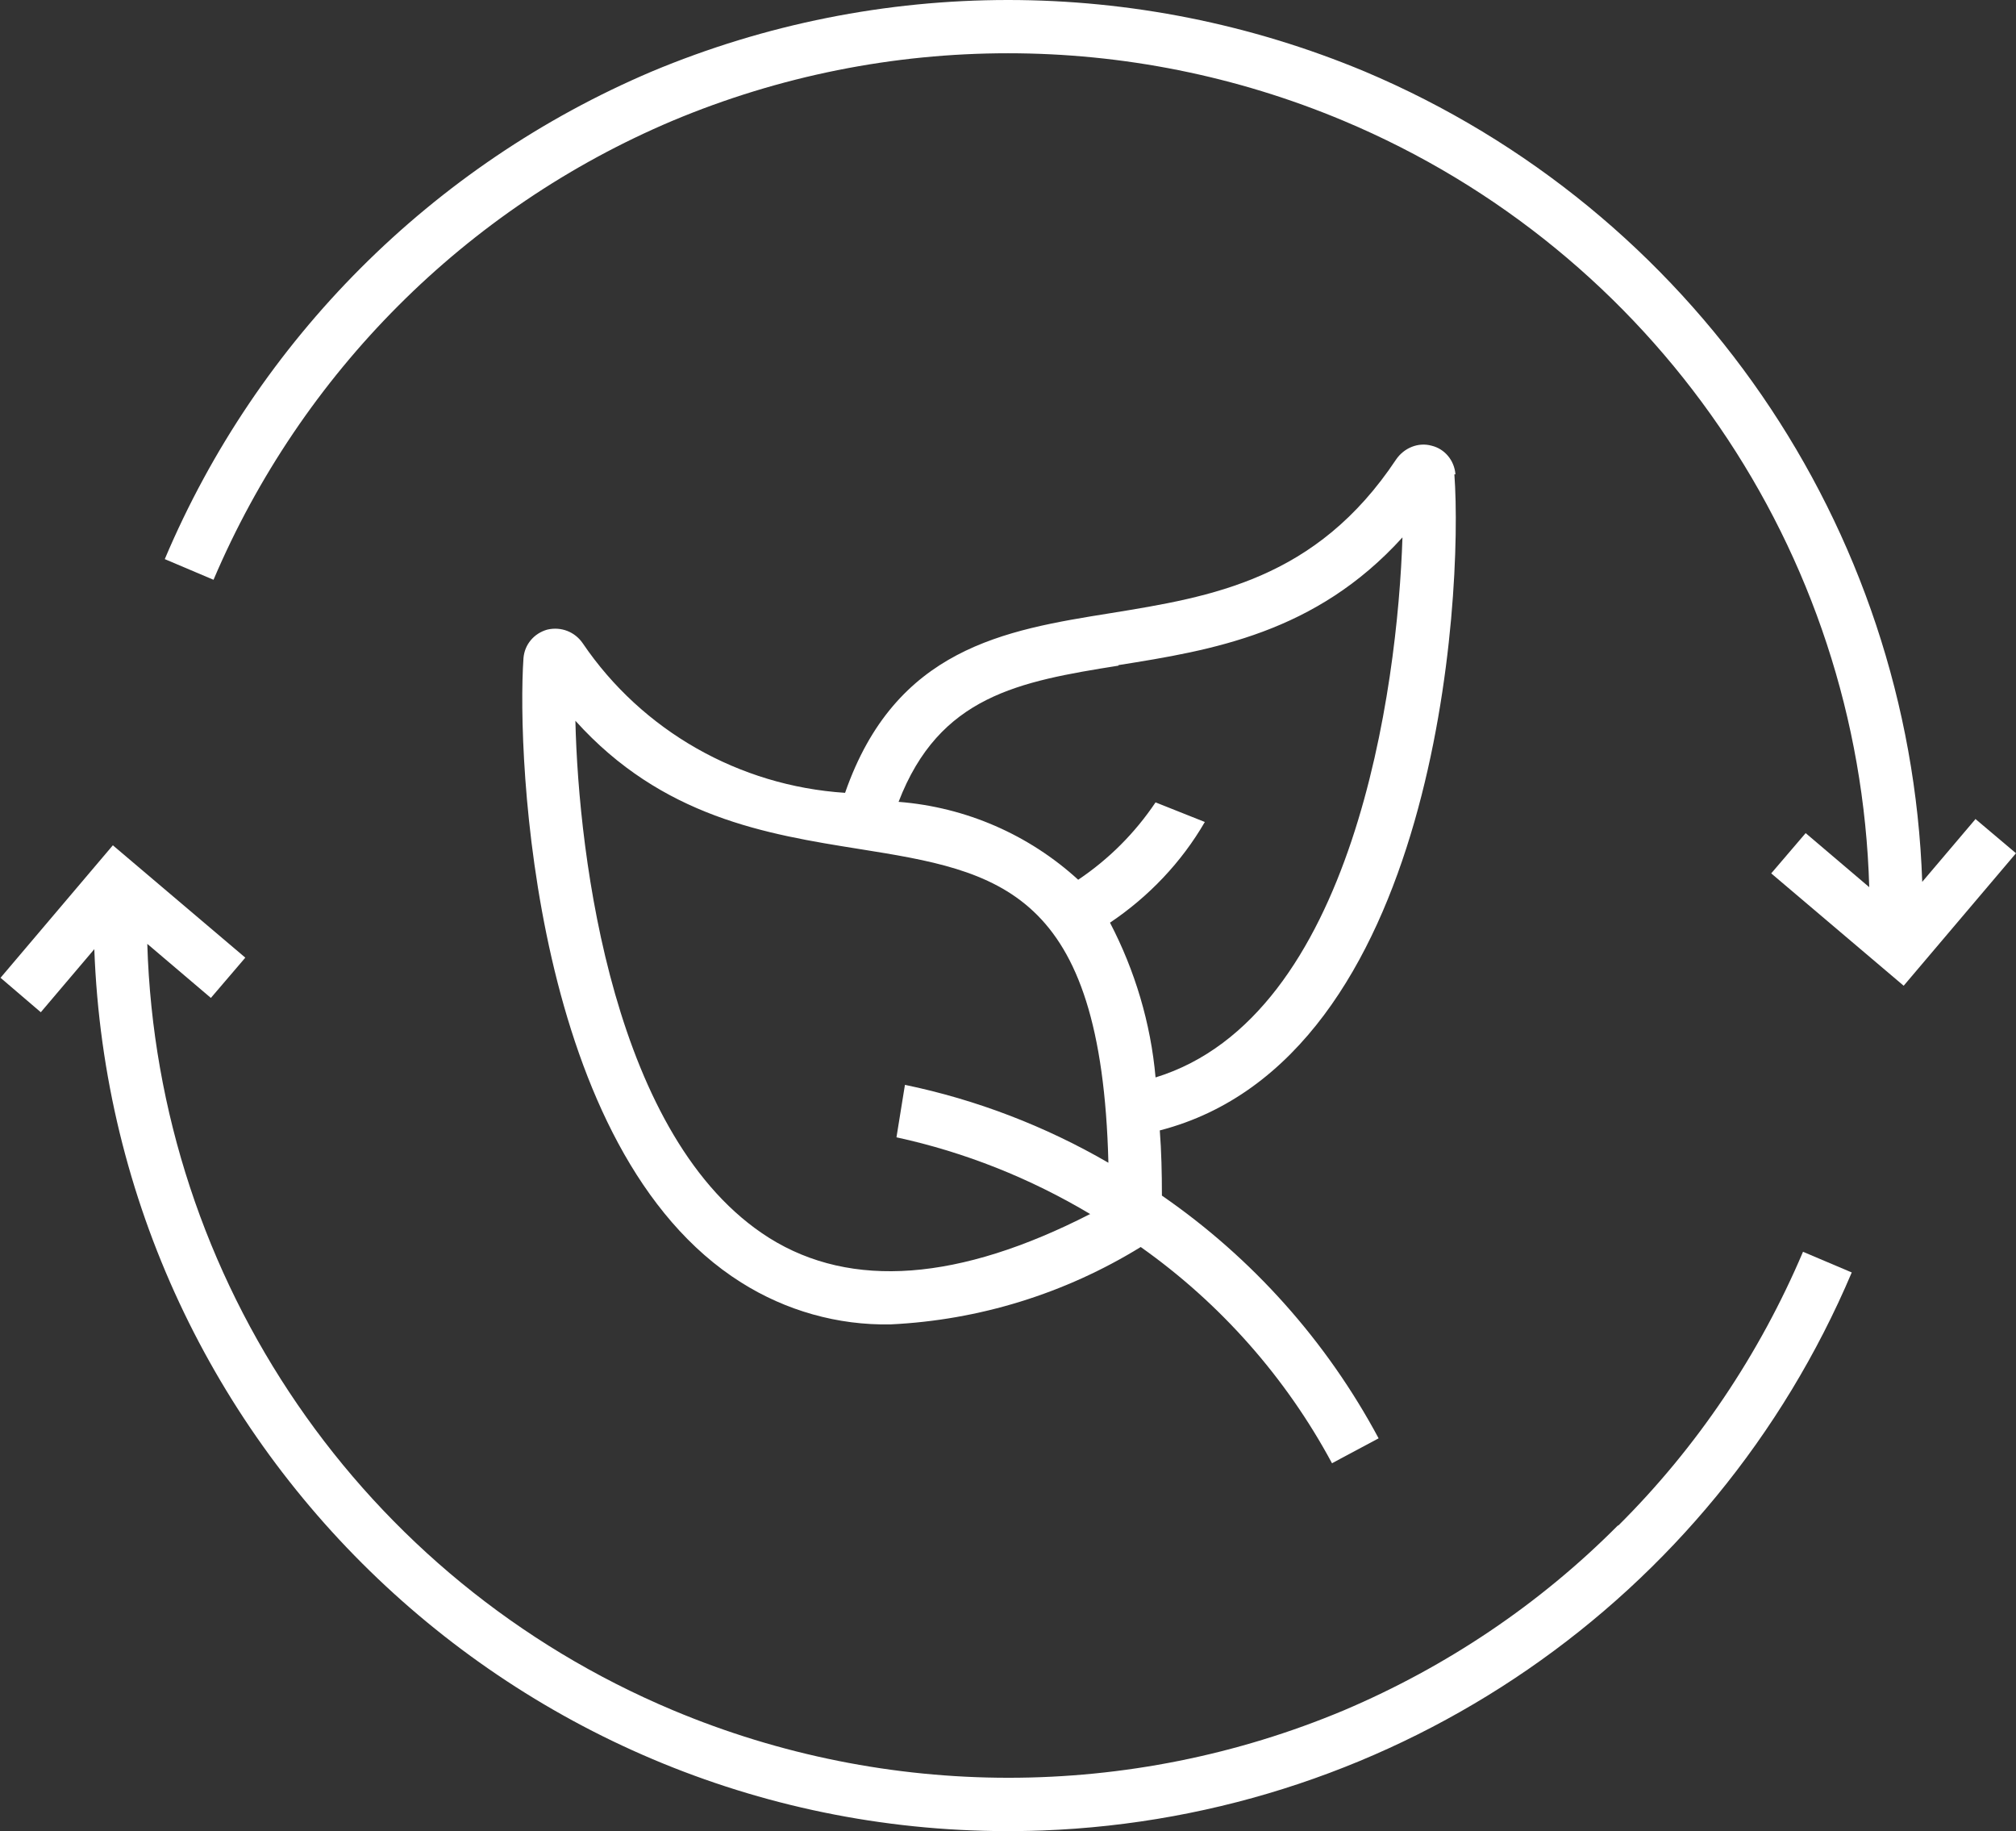
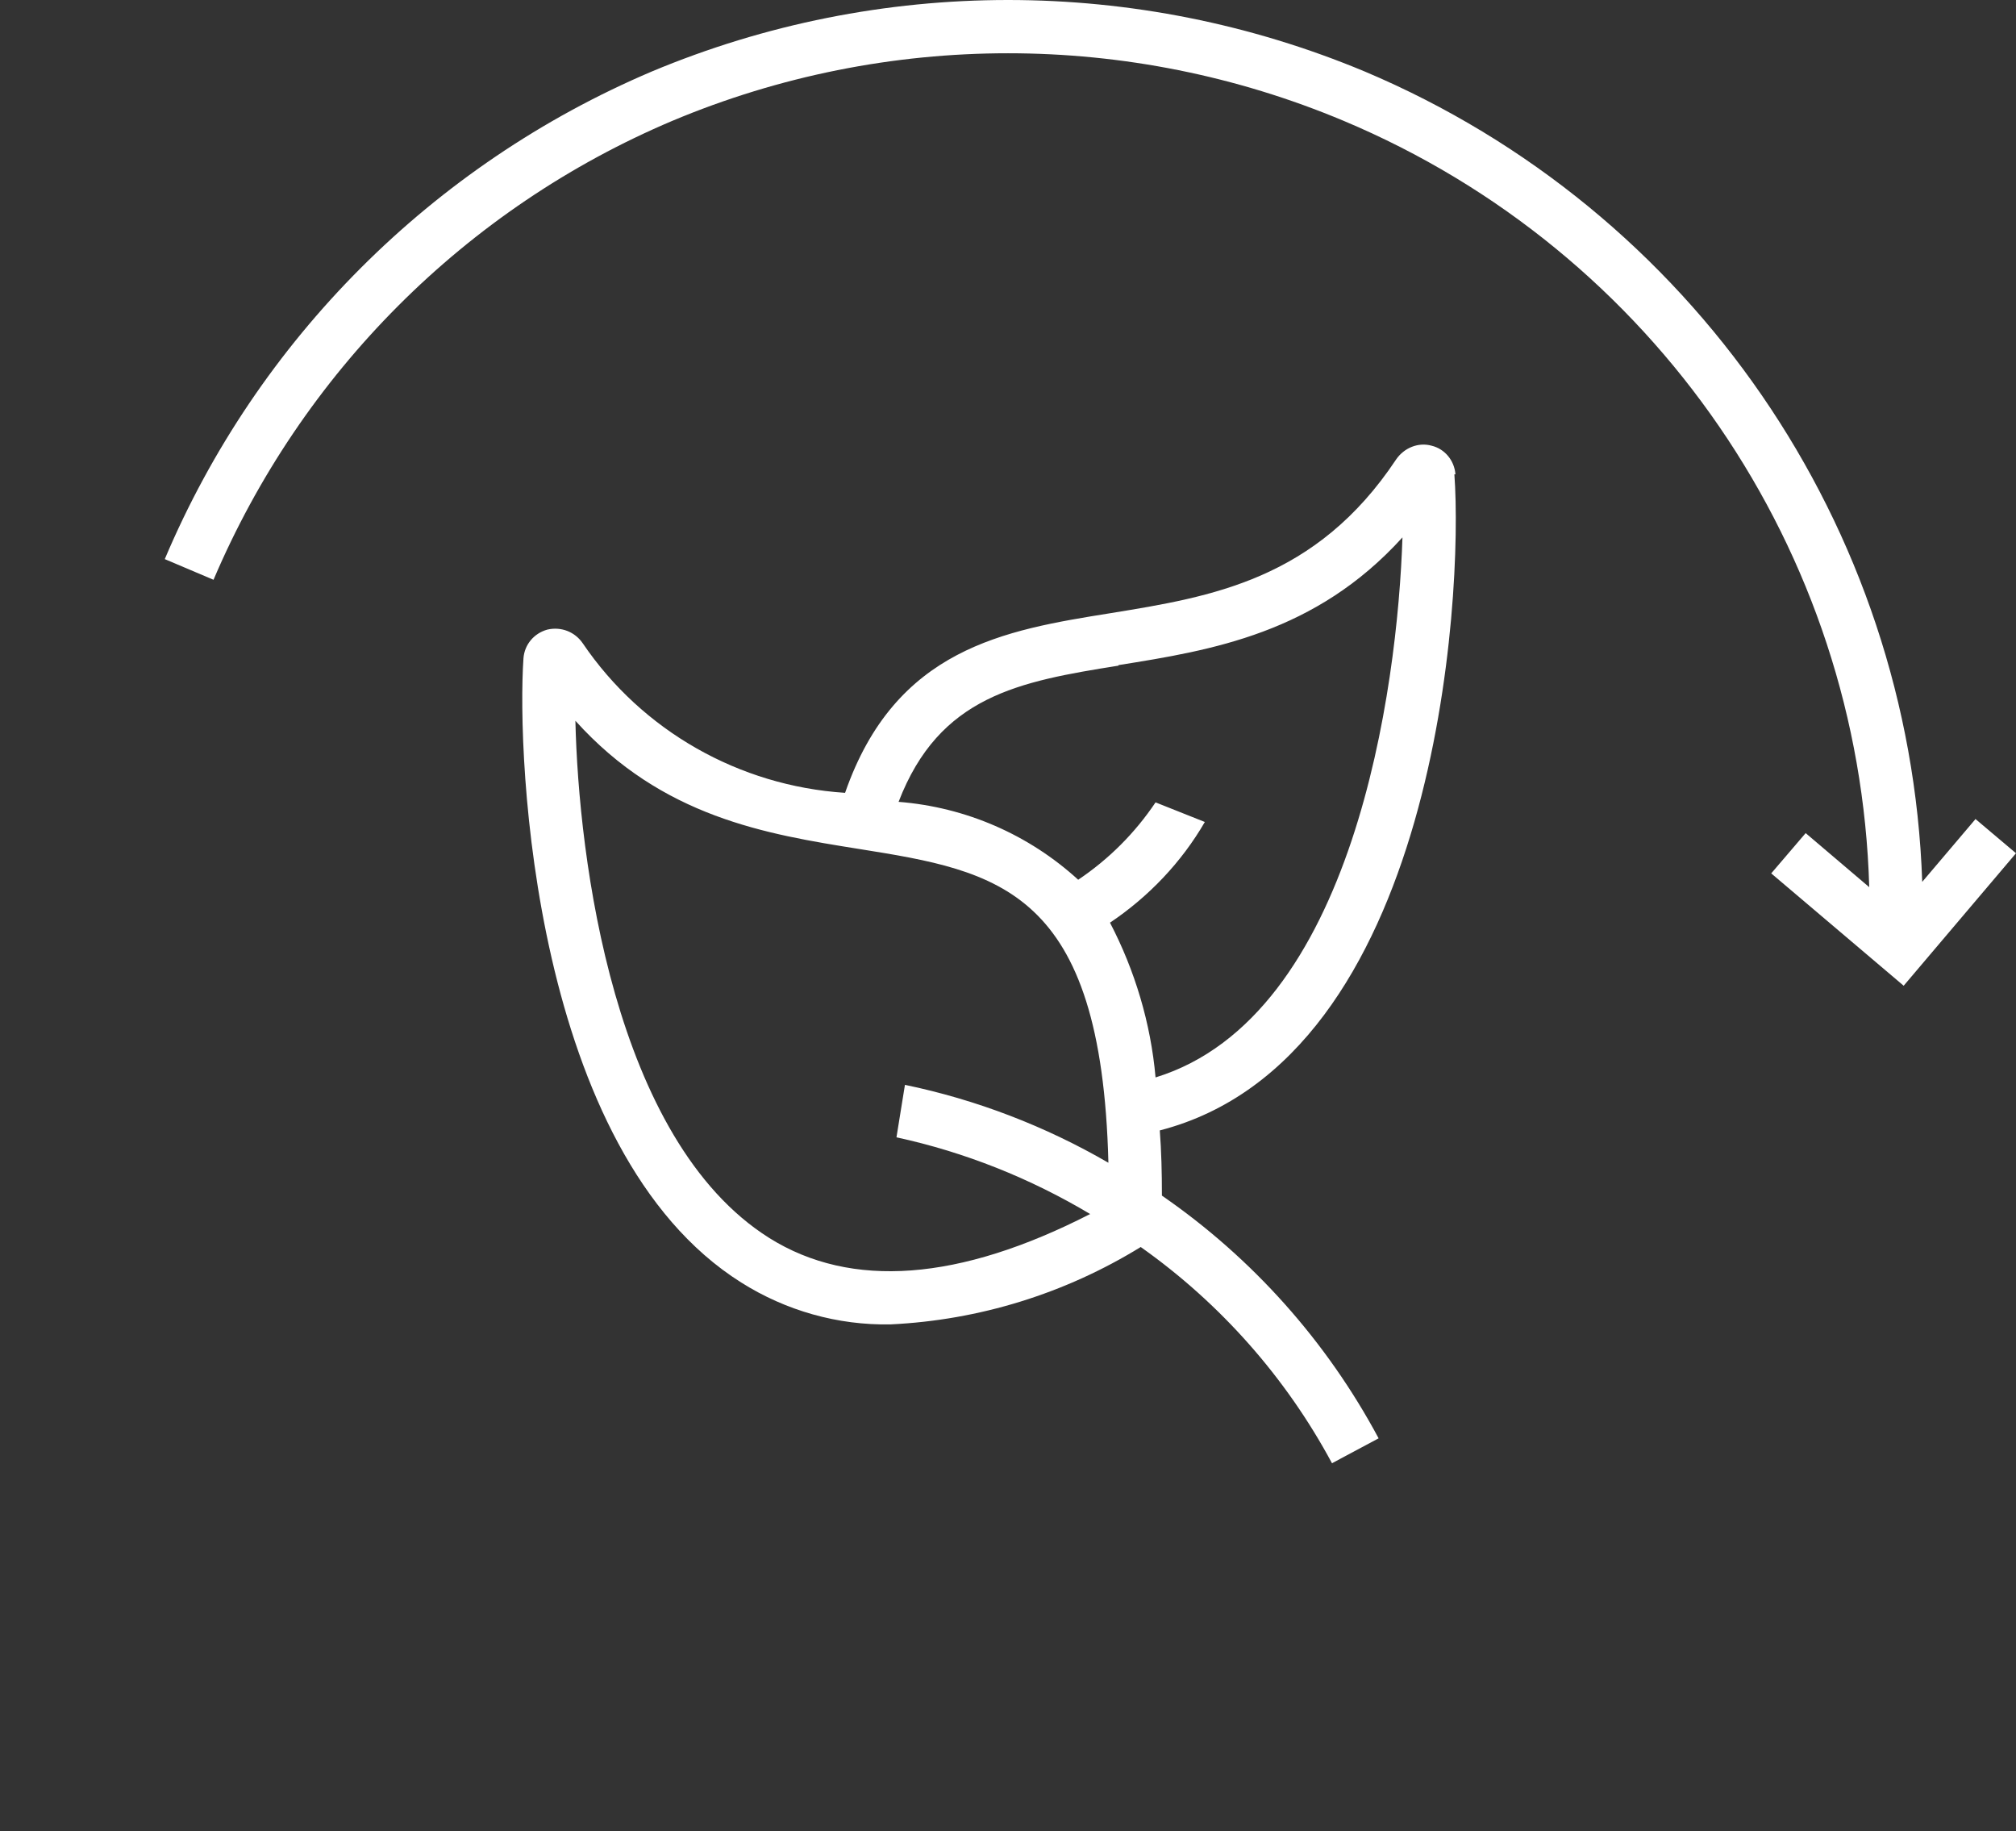
<svg xmlns="http://www.w3.org/2000/svg" viewBox="0 0 38.05 34.55">
  <rect x="0" y="0" width="38.05" height="34.55" fill="#333333" stroke="none" />
  <defs>
    <style>.g{fill:#fff;}</style>
  </defs>
  <g id="a" />
  <g id="b">
    <g id="c">
      <g>
        <path id="d" class="g" d="M27.47,8.95c-.02-.26-.2-.48-.45-.54-.25-.07-.52,.04-.67,.26-1.51,2.27-3.48,2.59-5.39,2.9-2,.32-4.06,.66-5.01,3.39-2-.13-3.83-1.17-4.95-2.82-.15-.22-.41-.32-.67-.26-.25,.07-.43,.28-.45,.54-.13,1.86,.18,9.31,4.11,11.78,.84,.53,1.82,.81,2.82,.79,1.67-.08,3.29-.58,4.72-1.46,1.5,1.06,2.74,2.46,3.61,4.08l.88-.47c-.98-1.83-2.38-3.4-4.09-4.58,0-.43-.01-.84-.04-1.23,5.23-1.35,5.73-10.05,5.56-12.38m-6.34,3.6c1.76-.28,3.72-.6,5.36-2.41-.09,2.83-.92,9.04-4.66,10.19-.09-1.02-.39-2.02-.86-2.92,.73-.49,1.35-1.14,1.79-1.9l-.93-.37c-.39,.58-.88,1.07-1.46,1.46-.93-.85-2.12-1.37-3.39-1.47,.77-2,2.27-2.27,4.15-2.57m-.54,10.35c-2.46,1.26-4.5,1.42-6.05,.45-2.94-1.85-3.6-7.17-3.66-9.76,1.64,1.82,3.6,2.14,5.36,2.42,2.63,.42,4.57,.75,4.7,5.92-1.19-.69-2.49-1.19-3.84-1.47l-.16,.99c1.29,.28,2.52,.77,3.66,1.45" />
-         <path id="e" class="g" d="M30.54,28.78c-1.48,1.49-3.24,2.67-5.17,3.49-4.05,1.7-8.62,1.7-12.67,0-5.86-2.46-9.73-8.11-9.92-14.46l1.2,1.02,.65-.76-2.5-2.12-2.12,2.5,.76,.65,1.01-1.19c.35,9.53,8.36,16.98,17.89,16.63,6.7-.25,12.66-4.35,15.28-10.53l-.92-.39c-.82,1.93-2,3.69-3.49,5.17" />
        <path id="f" class="g" d="M37.29,15.45l-1.01,1.19c-.23-6.71-4.34-12.68-10.52-15.29C21.45-.45,16.6-.45,12.3,1.35,8.16,3.11,4.86,6.41,3.11,10.55l.92,.39c1.66-3.9,4.76-7.01,8.66-8.66,4.05-1.7,8.62-1.7,12.67,0,5.86,2.46,9.74,8.11,9.92,14.46l-1.2-1.02-.65,.76,2.5,2.12,2.12-2.5-.77-.65Z" />
      </g>
    </g>
  </g>
</svg>